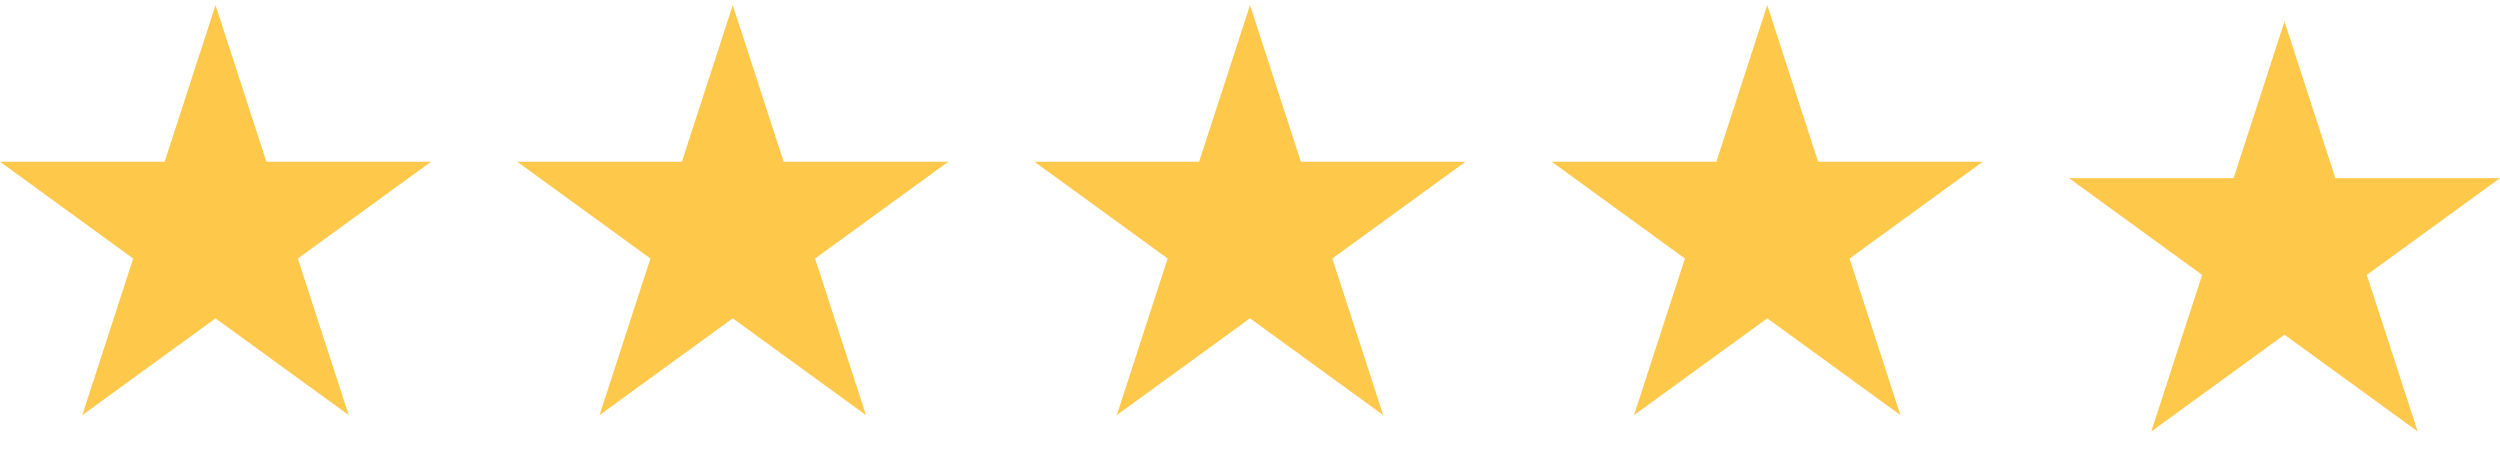
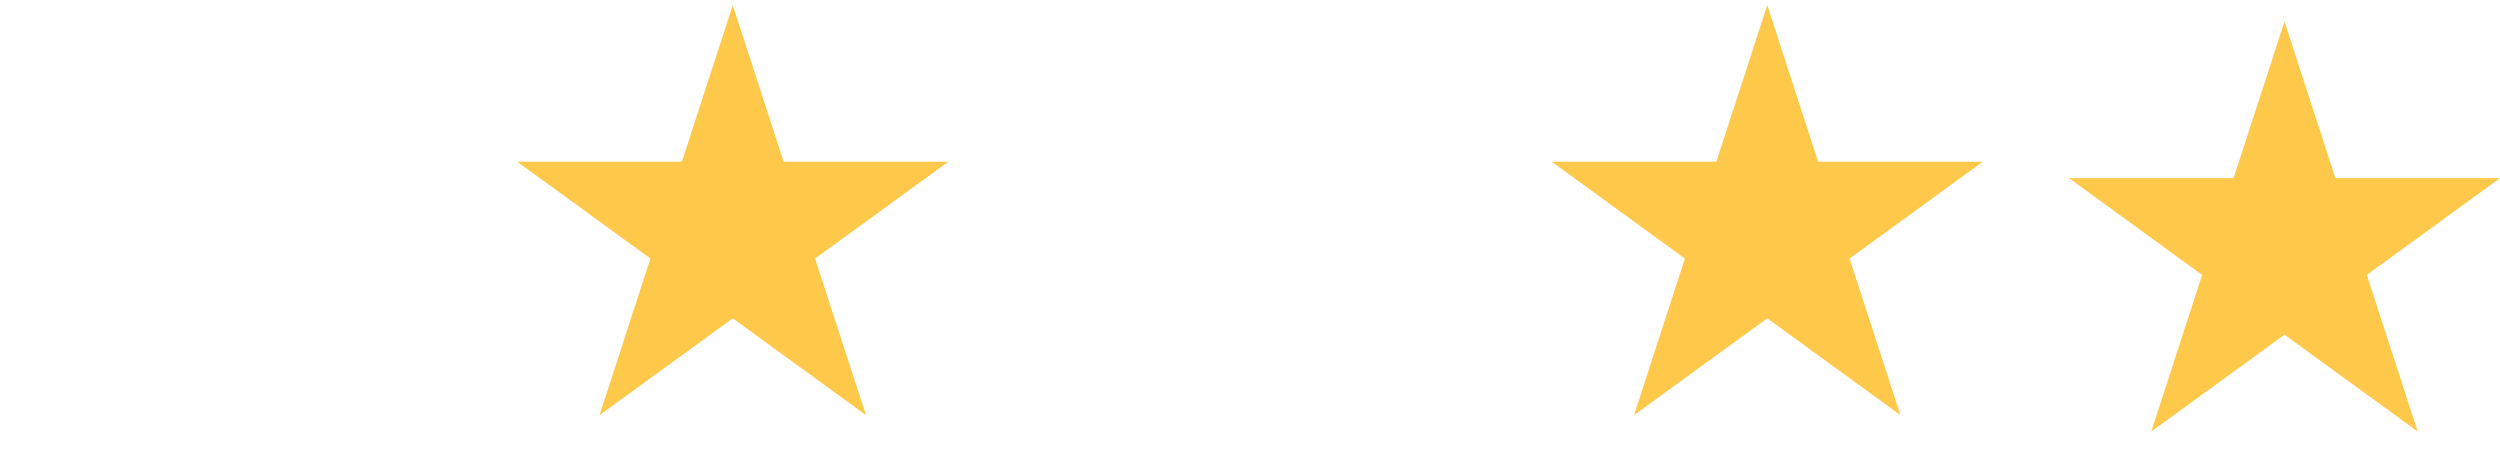
<svg xmlns="http://www.w3.org/2000/svg" width="116" height="21" viewBox="0 0 116 21" fill="none">
  <g clip-path="url(#clip0_24_422)">
-     <path d="M10 0.24L12.361 7.505H20L13.819 11.996L16.18 19.261L10 14.771L3.819 19.261L6.18 11.996L0 7.505H7.639L10 0.24Z" fill="#FEC84B" />
-   </g>
+     </g>
  <g clip-path="url(#clip1_24_422)">
-     <path d="M58 0.24L60.361 7.505H68L61.819 11.996L64.18 19.261L58 14.771L51.819 19.261L54.18 11.996L48 7.505H55.639L58 0.24Z" fill="#FEC84B" />
-   </g>
+     </g>
  <g clip-path="url(#clip2_24_422)">
    <path d="M34 0.24L36.361 7.505H44L37.819 11.996L40.18 19.261L34 14.771L27.819 19.261L30.18 11.996L24 7.505H31.639L34 0.24Z" fill="#FEC84B" />
  </g>
  <path d="M82 0.24L84.361 7.505H92L85.819 11.996L88.18 19.261L82 14.771L75.819 19.261L78.18 11.996L72 7.505H79.639L82 0.24Z" fill="#FEC84B" />
  <path d="M106 1L108.361 8.265H116L109.819 12.756L112.18 20.021L106 15.531L99.819 20.021L102.18 12.756L96 8.265H103.639L106 1Z" fill="#FEC84B" />
  <defs>
    <clipPath id="clip0_24_422">
-       <rect width="20" height="20" fill="white" />
-     </clipPath>
+       </clipPath>
    <clipPath id="clip1_24_422">
      <rect width="20" height="20" fill="white" transform="translate(48)" />
    </clipPath>
    <clipPath id="clip2_24_422">
      <rect width="20" height="20" fill="white" transform="translate(24)" />
    </clipPath>
  </defs>
</svg>